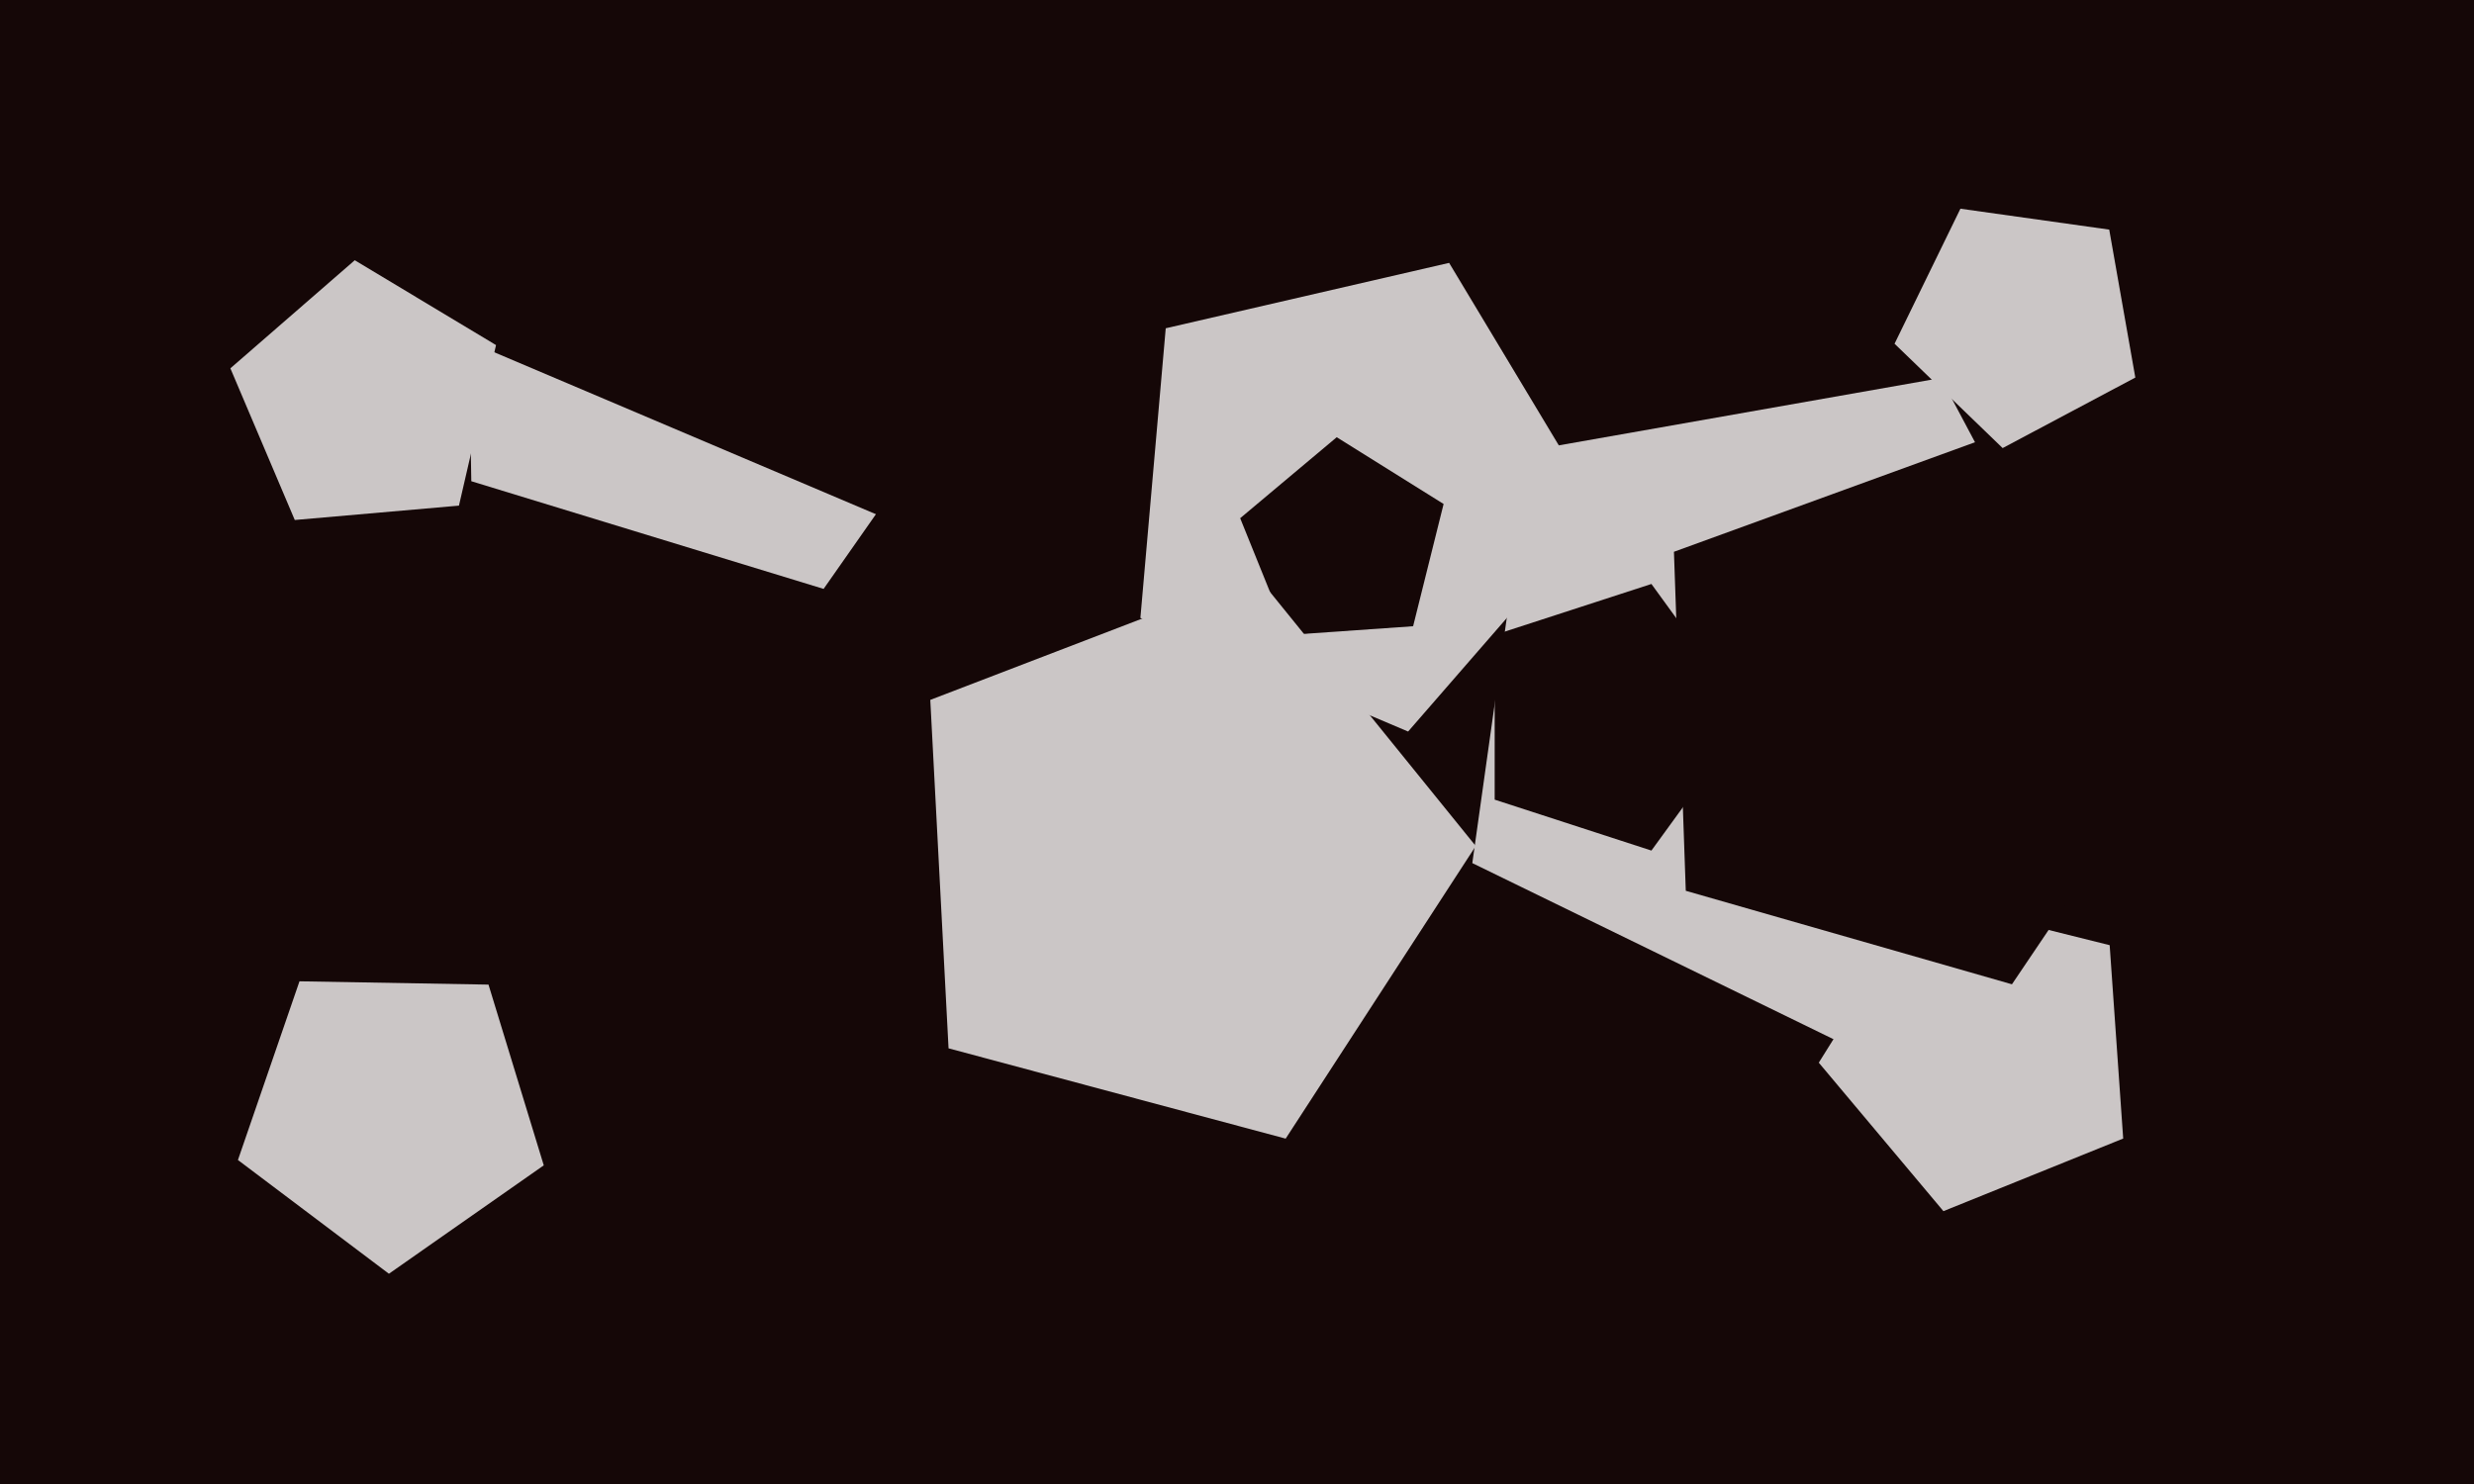
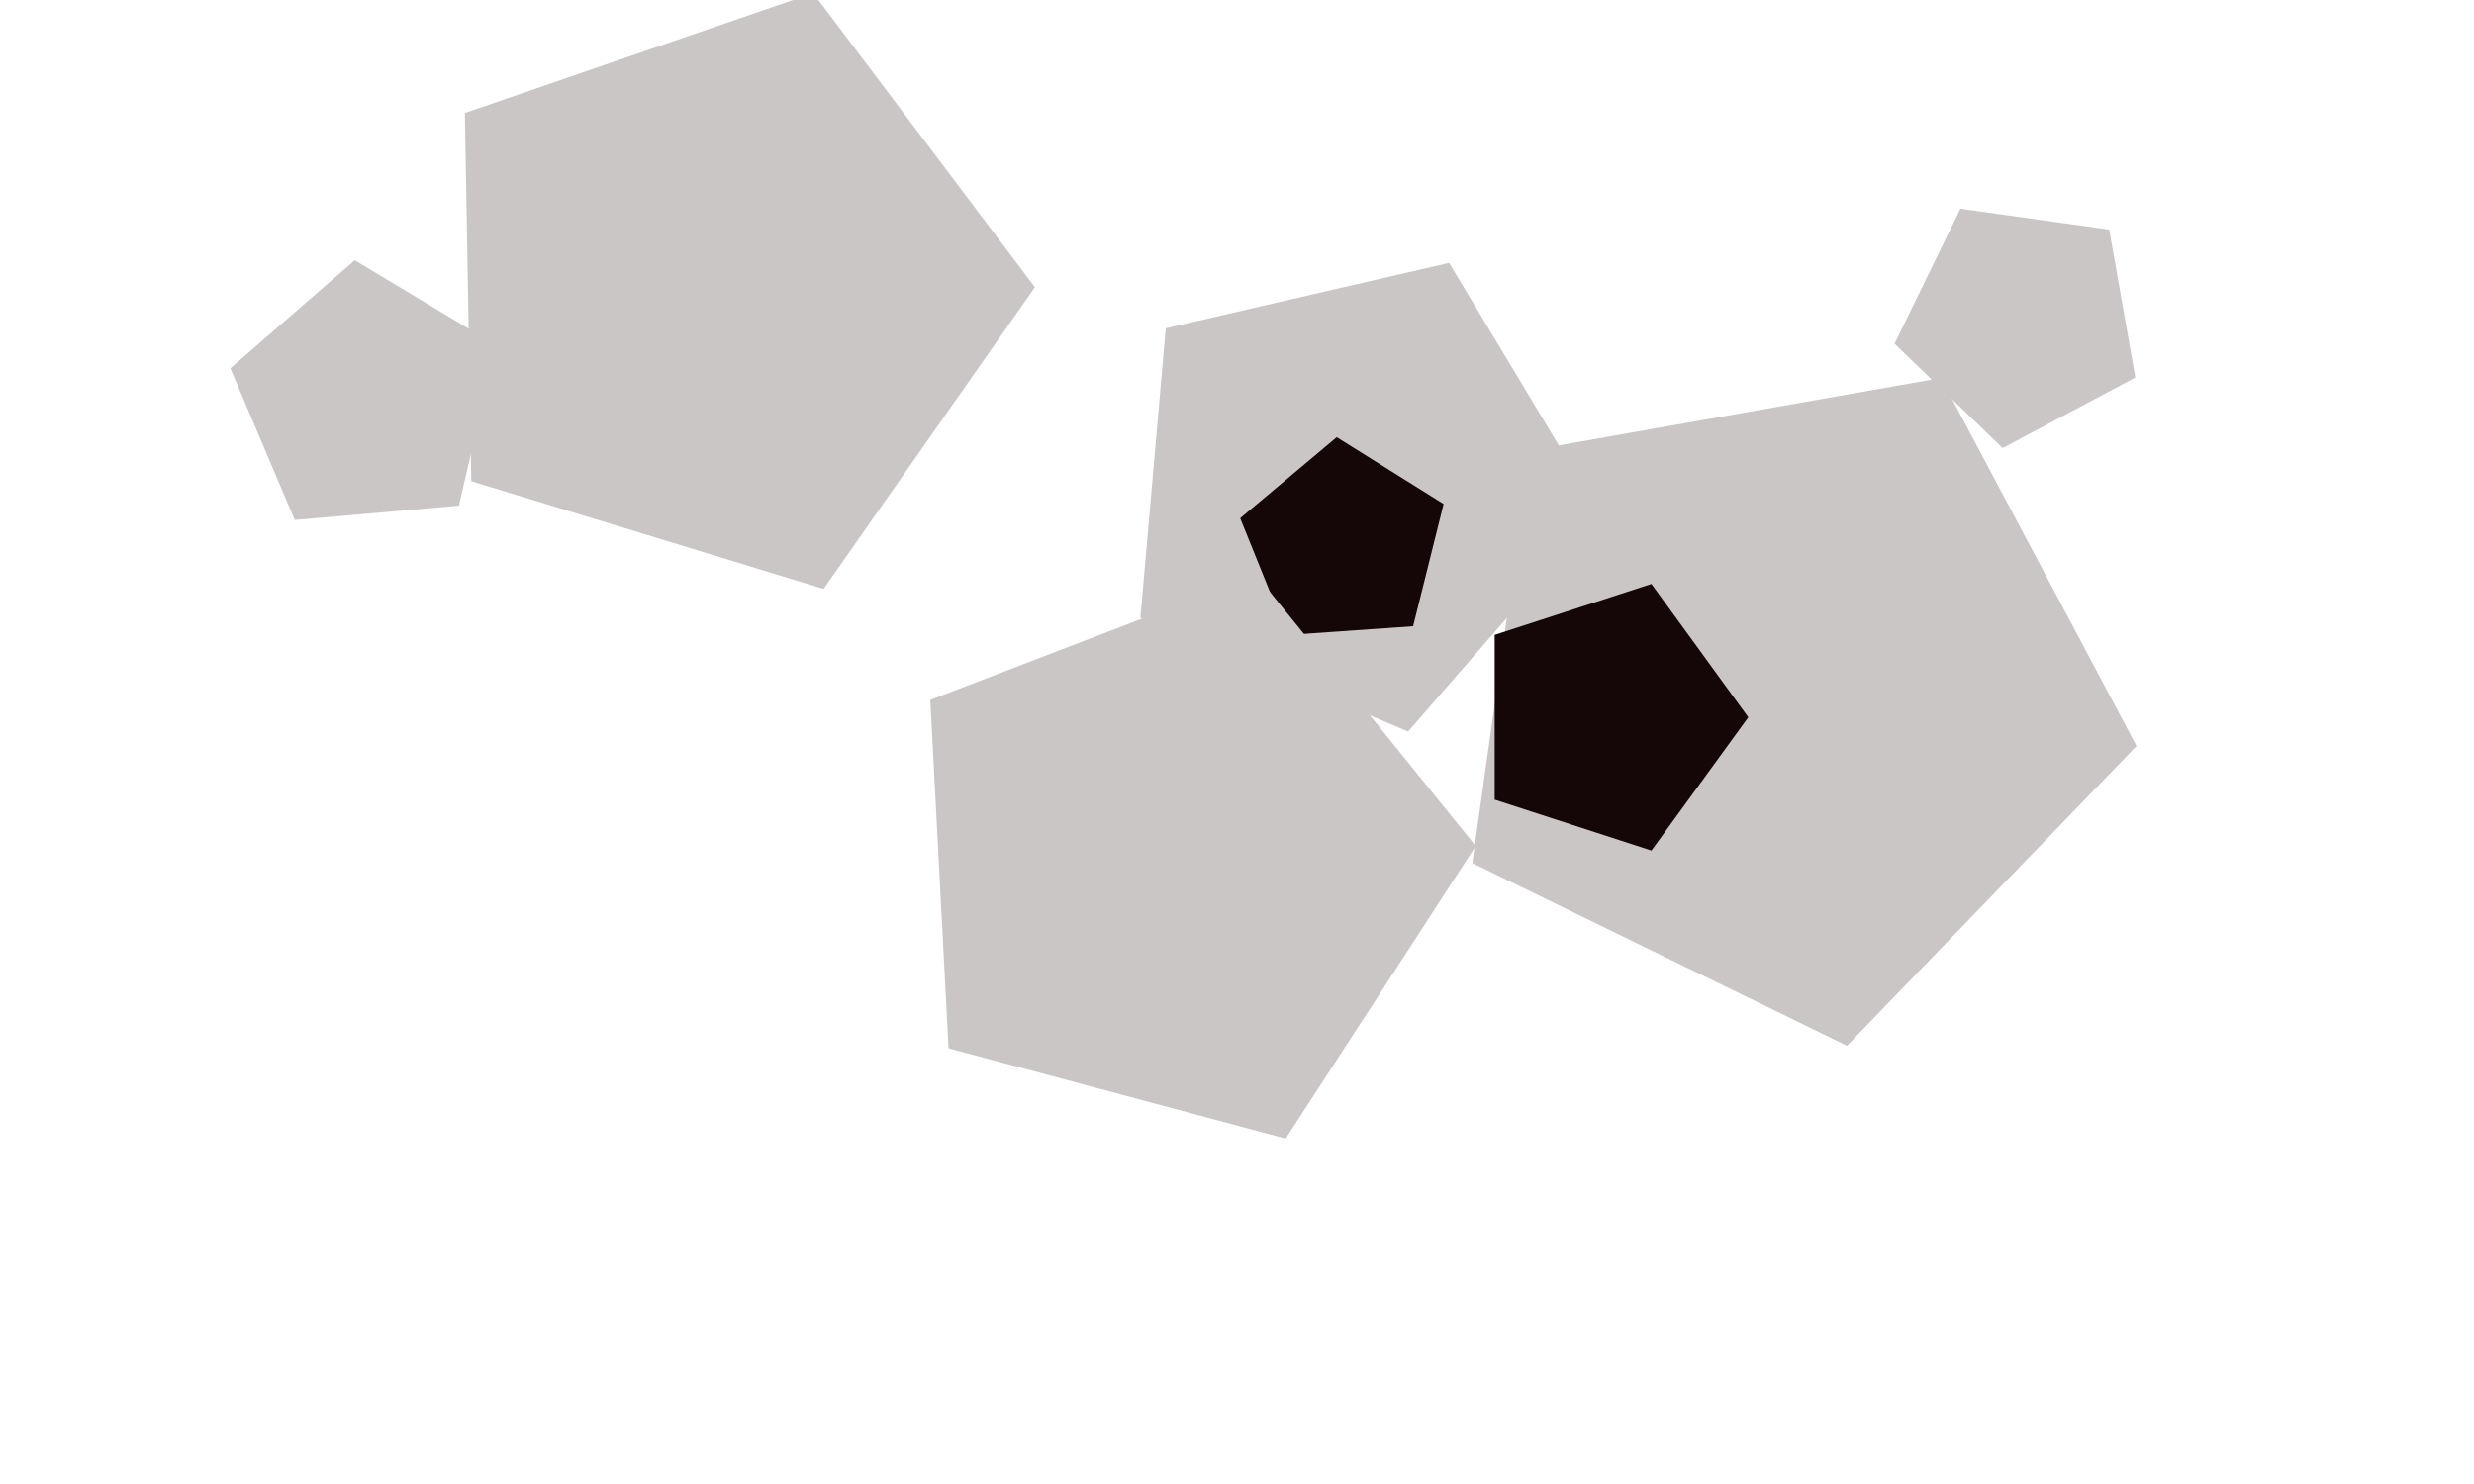
<svg xmlns="http://www.w3.org/2000/svg" width="600px" height="360px">
-   <rect width="600" height="360" fill="rgb(21,7,7)" />
-   <polygon points="514.922,276.197 471.323,293.812 441.097,257.79 466.016,217.913 511.642,229.288" fill="rgb(203,198,198)" />
  <polygon points="518.163,180.969 447.934,253.693 357.067,209.375 371.137,109.259 470.7,91.704" fill="rgb(203,198,198)" />
-   <polygon points="487.941,238.778 408.839,216.096 405.967,133.856 483.295,105.712 533.957,170.557" fill="rgb(21,7,7)" />
  <polygon points="199.743,142.859 114.304,116.738 112.744,27.408 197.22,-1.679 250.988,69.674" fill="rgb(203,198,198)" />
-   <polygon points="292.612,34.89 213.945,125.386 103.569,78.534 114.02,-40.918 230.855,-67.891" fill="rgb(21,7,7)" />
  <polygon points="424.0,174.0 400.507,206.336 362.493,193.985 362.493,154.015 400.507,141.664" fill="rgb(21,7,7)" />
-   <polygon points="131.875,282.697 94.319,308.994 57.704,281.402 72.631,238.053 118.471,238.853" fill="rgb(203,198,198)" />
  <polygon points="387.772,124.229 341.497,177.462 276.57,149.902 282.717,79.636 351.444,63.77" fill="rgb(203,198,198)" />
  <polygon points="342.712,151.917 312.222,154.049 300.772,125.71 324.186,106.063 350.107,122.26" fill="rgb(21,7,7)" />
  <polygon points="111.306,122.66 71.489,126.144 55.871,89.352 86.037,63.129 120.297,83.715" fill="rgb(203,198,198)" />
  <polygon points="311.802,276.218 230.045,254.311 225.616,169.786 304.635,139.453 357.901,205.232" fill="rgb(203,198,198)" />
  <polygon points="517.863,91.59 485.686,108.698 459.471,83.383 475.446,50.629 511.534,55.7" fill="rgb(203,198,198)" />
</svg>